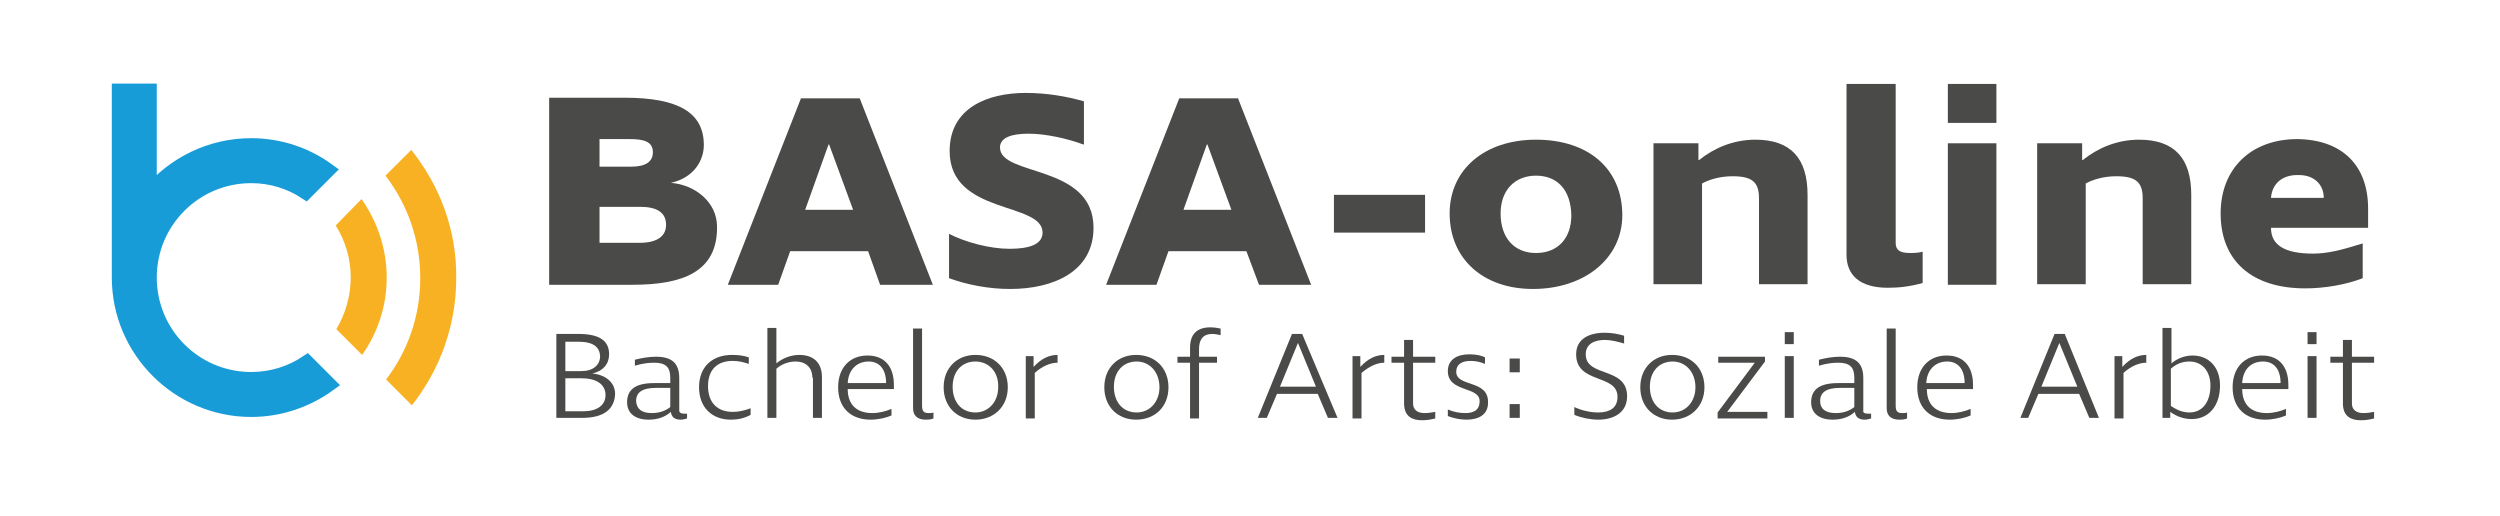
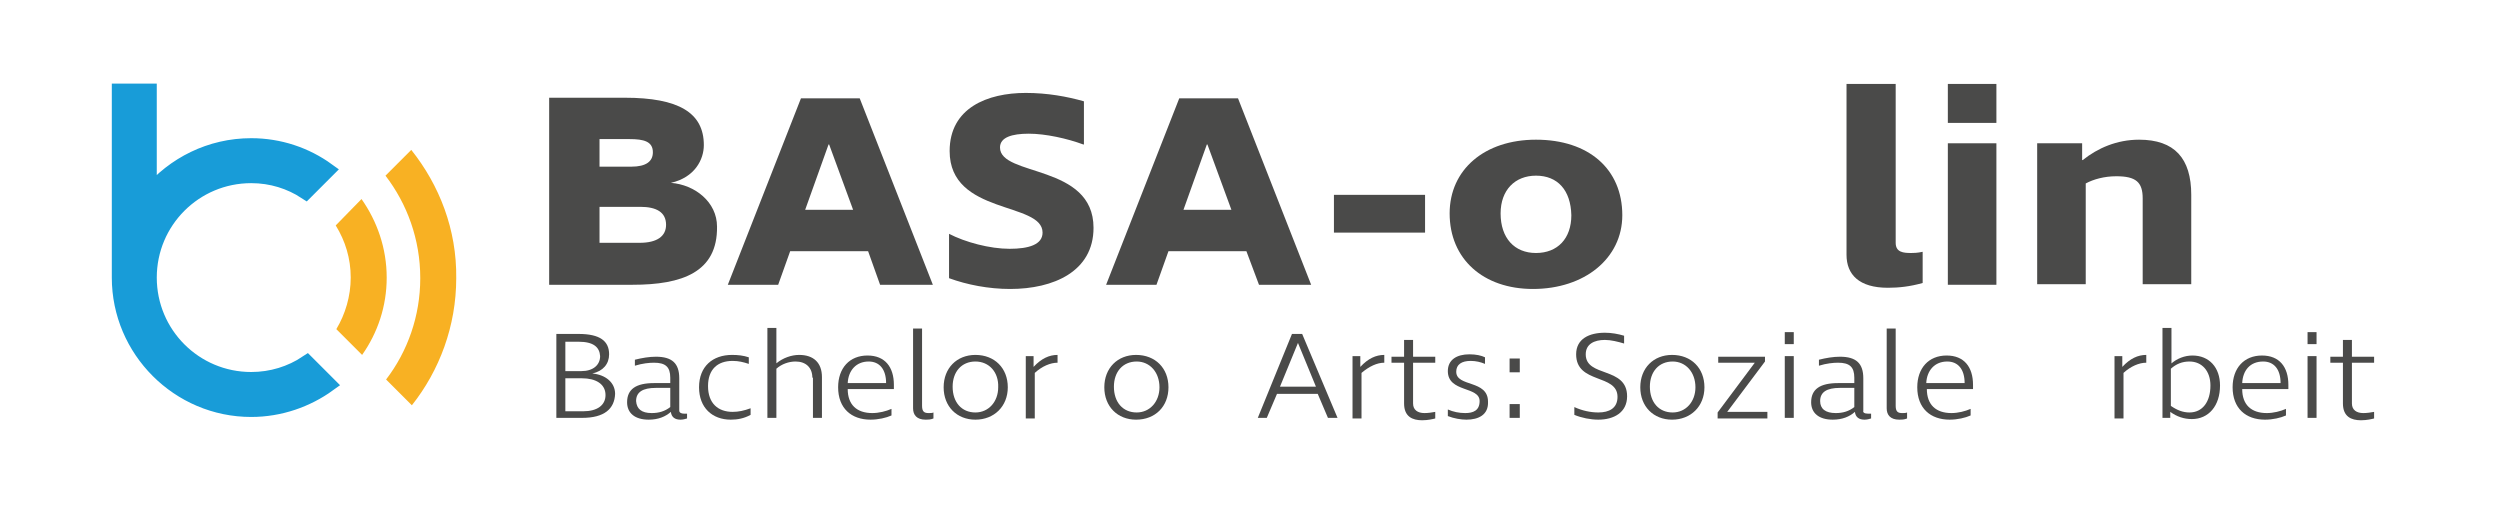
<svg xmlns="http://www.w3.org/2000/svg" version="1.1" id="Ebene_1" x="0px" y="0px" viewBox="0 0 417 86" style="enable-background:new 0 0 417 86;" xml:space="preserve">
  <style type="text/css">
	.st0{fill:#4A4A49;}
	.st1{fill:#189CD8;stroke:#189CD8;stroke-width:2.5;stroke-miterlimit:10;}
	.st2{fill:#F8B123;}
</style>
  <g>
    <g>
      <path class="st0" d="M105.5,47.5H91.6V16.3h12.6c9,0,13.2,2.5,13.2,7.9c0,2.4-1.5,5.4-5.5,6.3c4,0.3,7.7,3.2,7.7,7.3    C119.7,45.4,113.8,47.5,105.5,47.5z M105,23.2h-5v4.6h5.3c2.5,0,3.6-0.9,3.6-2.4C108.9,23.6,107.4,23.2,105,23.2z M106.8,34.5H100    v6h6.7c2.9,0,4.4-1.1,4.4-3C111.1,35.4,109.5,34.5,106.8,34.5z" />
      <path class="st0" d="M144.8,41.9h-13l-2,5.6h-8.4l12.2-31.1h9.8l12.2,31.1h-8.8L144.8,41.9z M142.3,35l-4-10.9h-0.1L134.3,35    H142.3z" />
      <path class="st0" d="M180.7,24.1c-2.7-1-6.3-1.8-9.1-1.8c-2.8,0-4.8,0.6-4.8,2.3c0,4.9,15.6,2.7,15.6,13.4    c0,7.3-6.7,10.2-13.9,10.2c-3.6,0-7.2-0.7-10.2-1.8v-7.4c2.7,1.4,6.8,2.5,10.1,2.5c3.2,0,5.5-0.7,5.5-2.7    c0-5.2-15.5-2.9-15.5-13.6c0-7.2,6.3-9.7,12.7-9.7c3.6,0,6.9,0.6,9.7,1.4V24.1z" />
      <path class="st0" d="M207.9,41.9h-13l-2,5.6h-8.4l12.2-31.1h9.8l12.2,31.1H210L207.9,41.9z M205.4,35l-4-10.9h-0.1L197.4,35H205.4    z" />
      <path class="st0" d="M222.5,32.5h15.2v6.3h-15.2V32.5z" />
      <path class="st0" d="M255.7,48.2c-8.3,0-13.9-5-13.9-12.6c0-7.3,5.8-12.3,14.4-12.3c8.8,0,14.4,4.9,14.4,12.6    C270.6,43.1,264.3,48.2,255.7,48.2z M256.2,29.3c-3.5,0-5.9,2.4-5.9,6.3c0,4.1,2.3,6.6,5.9,6.6c3.6,0,5.9-2.4,5.9-6.3    C262,31.7,259.8,29.3,256.2,29.3z" />
-       <path class="st0" d="M293.4,33.1c0-2.7-1.1-3.7-4.4-3.7c-2,0-3.8,0.5-5.1,1.2v16.8h-8.1V23.9h7.5v2.8h0.1c2.5-2,5.7-3.4,9.4-3.4    c5.9,0,8.7,3.1,8.7,9.2v14.9h-8.1V33.1z" />
      <path class="st0" d="M316.2,14v26.5c0,1.6,1.3,1.7,2.6,1.7c0.3,0,1,0,1.9-0.2v5.2c-2.1,0.6-4,0.8-5.8,0.8c-4.8,0-6.9-2.2-6.9-5.5    V14H316.2z" />
      <path class="st0" d="M324.9,20.5v-6.5h8.1v6.5H324.9z M324.9,23.9h8.1v23.6h-8.1V23.9z" />
      <path class="st0" d="M357.4,33.1c0-2.7-1.1-3.7-4.4-3.7c-2,0-3.8,0.5-5.1,1.2v16.8h-8.1V23.9h7.5v2.8h0.1c2.5-2,5.7-3.4,9.4-3.4    c5.9,0,8.7,3.1,8.7,9.2v14.9h-8.1V33.1z" />
-       <path class="st0" d="M395,34.8V38h-16.2c0,2.9,2.3,4.3,7,4.3c2.3,0,4.5-0.5,8.3-1.7v5.8c-2.8,1.1-6.4,1.7-9.6,1.7    c-8.9,0-14.1-4.6-14.1-12.5c0-7.5,5.1-12.4,12.8-12.4C390.7,23.3,395,27.6,395,34.8z M378.8,33h8.8c0-2.3-1.7-3.8-4.1-3.8    C380.7,29.1,379,30.6,378.8,33z" />
    </g>
    <g>
      <path class="st0" d="M97.1,69.7h-4.3v-14h3.7c3.6,0,5.1,1.2,5.1,3.4c0,1.6-1,2.8-2.8,3.2c2.2,0.2,3.8,1.5,3.8,3.4    C102.5,68.2,100.8,69.7,97.1,69.7z M96.5,57h-2.2v4.9h2.7c1.9,0,3.1-1,3.1-2.5C100,57.9,99,57,96.5,57z M97.1,63.1h-2.8v5.5h3    c2.3,0,3.7-1,3.7-2.7C101,64,99.3,63.1,97.1,63.1z" />
      <path class="st0" d="M114.1,69c0.1,0,0.4,0,0.5,0v0.8c-0.3,0.1-0.7,0.2-1.1,0.2c-0.9,0-1.5-0.4-1.6-1.3c-0.9,0.8-2.1,1.3-3.7,1.3    c-2.3,0-3.6-1.1-3.6-2.9c0-2.2,1.5-3.2,4.5-3.2h2.7v-0.9c0-1.8-0.8-2.5-2.7-2.5c-0.8,0-1.9,0.1-3.2,0.5l0-1    c1.2-0.3,2.4-0.5,3.5-0.5c2.7,0,3.9,1.1,3.9,3.6v5.4C113.3,68.8,113.6,69,114.1,69z M108.7,68.9c1.2,0,2.2-0.3,3.1-1v-3.2h-2.4    c-2.2,0-3.3,0.7-3.3,2.2C106.2,68.2,107,68.9,108.7,68.9z" />
      <path class="st0" d="M121.9,70c-3.1,0-5.3-2-5.3-5.4c0-3.5,2.3-5.4,5.5-5.4c1,0,1.9,0.1,2.8,0.4v1.1c-0.9-0.3-1.7-0.5-2.7-0.5    c-2.5,0-4.1,1.4-4.1,4.2c0,2.9,1.7,4.3,4.1,4.3c1,0,1.9-0.2,3-0.6v1.1C124.1,69.8,123,70,121.9,70z" />
      <path class="st0" d="M135.5,63c0-1.7-1.1-2.7-2.8-2.7c-1.1,0-2.3,0.4-3.2,1.2v8.2h-1.5v-15h1.5v5.9c1.1-0.9,2.5-1.4,3.8-1.4    c2.4,0,3.8,1.3,3.8,3.7v6.8h-1.5V63z" />
      <path class="st0" d="M149.1,64.2v0.7h-7.7c0,2.6,1.5,4,4.1,4c1.1,0,2.3-0.3,3.2-0.7v1.1c-0.9,0.4-2.2,0.7-3.5,0.7    c-3.2,0-5.4-1.9-5.4-5.4c0-3.2,1.9-5.3,4.9-5.3C147.6,59.3,149.1,61.2,149.1,64.2z M141.4,63.9h6.4c0-2.3-1.1-3.6-2.9-3.6    C142.8,60.3,141.5,61.8,141.4,63.9z" />
      <path class="st0" d="M153.8,54.8v12.9c0,1,0.4,1.2,1.1,1.2c0.3,0,0.6,0,0.8-0.1v1c-0.5,0.2-0.9,0.2-1.3,0.2    c-1.5,0-2.1-0.8-2.1-1.9V54.8H153.8z" />
      <path class="st0" d="M162.7,70c-3.1,0-5.3-2.2-5.3-5.4c0-3.2,2.2-5.4,5.3-5.4c3.2,0,5.4,2.2,5.4,5.4C168.1,67.8,165.8,70,162.7,70    z M162.7,60.3c-2.3,0-3.8,1.7-3.8,4.2c0,2.6,1.5,4.3,3.8,4.3c2.2,0,3.8-1.8,3.8-4.2C166.6,62.1,165,60.3,162.7,60.3z" />
      <path class="st0" d="M172.6,62.2v7.6h-1.5V59.4h1.3v1.8h0c1.3-1.4,2.6-2,4-2v1.3C175.2,60.5,173.8,61.1,172.6,62.2z" />
      <path class="st0" d="M189.5,70c-3.1,0-5.3-2.2-5.3-5.4c0-3.2,2.2-5.4,5.3-5.4c3.2,0,5.4,2.2,5.4,5.4C194.9,67.8,192.7,70,189.5,70    z M189.6,60.3c-2.3,0-3.8,1.7-3.8,4.2c0,2.6,1.5,4.3,3.8,4.3c2.2,0,3.8-1.8,3.8-4.2C193.4,62.1,191.8,60.3,189.6,60.3z" />
-       <path class="st0" d="M198.5,58c0-2.3,1.2-3.4,3.4-3.4c0.6,0,1.2,0.1,1.7,0.2v1.1c-0.5-0.1-1-0.2-1.4-0.2c-1.5,0-2.2,0.9-2.2,2.5    v1.3h3v1h-3v9.3h-1.5v-9.3h-2.1v-1h2.1V58z" />
      <path class="st0" d="M223.1,69.7h-1.6l-1.7-4h-6.8l-1.7,4h-1.5l5.7-14h1.7L223.1,69.7z M213.5,64.5h6l-3-7.3L213.5,64.5z" />
      <path class="st0" d="M227.1,62.2v7.6h-1.5V59.4h1.3v1.8h0c1.3-1.4,2.6-2,4-2v1.3C229.7,60.5,228.4,61.1,227.1,62.2z" />
      <path class="st0" d="M237.6,68.9c0.6,0,1.3-0.1,1.8-0.2v1.1c-0.4,0.1-1.2,0.3-2.2,0.3c-1.6,0-3-0.6-3-2.8v-6.8h-2.1v-1h2.1v-2.8    h1.5v2.8h3.7v1h-3.7v6.8C235.7,68.4,236.5,68.9,237.6,68.9z" />
      <path class="st0" d="M244.6,70c-0.9,0-2.1-0.2-3.1-0.6v-1.1c0.9,0.4,1.9,0.6,2.9,0.6c1.3,0,2.4-0.4,2.4-2c0-2.5-5.3-1.4-5.3-5    c0-1.9,1.5-2.8,3.6-2.8c1.1,0,2,0.2,2.6,0.5v1.1c-0.7-0.3-1.5-0.5-2.4-0.5c-1.5,0-2.4,0.6-2.4,1.8c0,2.6,5.3,1.3,5.3,5    C248.3,69.2,246.6,70,244.6,70z" />
      <path class="st0" d="M251.8,62.1v-2.3h1.7v2.3H251.8z M251.8,69.7v-2.3h1.7v2.3H251.8z" />
      <path class="st0" d="M270.9,57.3c-1-0.3-2.2-0.6-3.2-0.6c-1.8,0-3.2,0.7-3.2,2.4c0,3.9,6.9,2,6.9,7c0,2.7-2.2,3.9-4.8,3.9    c-1.3,0-2.8-0.3-4-0.8v-1.3c1.3,0.6,2.7,0.9,4,0.9c1.8,0,3.2-0.7,3.2-2.6c0-3.9-6.9-2.1-6.9-7.1c0-2.6,2.2-3.6,4.8-3.6    c1.1,0,2.2,0.2,3.2,0.5V57.3z" />
      <path class="st0" d="M278.9,70c-3.1,0-5.3-2.2-5.3-5.4c0-3.2,2.2-5.4,5.3-5.4c3.2,0,5.4,2.2,5.4,5.4C284.3,67.8,282,70,278.9,70z     M279,60.3c-2.3,0-3.8,1.7-3.8,4.2c0,2.6,1.5,4.3,3.8,4.3c2.2,0,3.8-1.8,3.8-4.2C282.8,62.1,281.2,60.3,279,60.3z" />
      <path class="st0" d="M286.5,68.8l6.2-8.3h-6.1v-1h7.8v0.8l-6.3,8.4h6.7v1.1h-8.3V68.8z" />
      <path class="st0" d="M297.7,57.4v-2h1.5v2H297.7z M297.7,59.4h1.5v10.3h-1.5V59.4z" />
      <path class="st0" d="M311.6,69c0.1,0,0.4,0,0.5,0v0.8c-0.3,0.1-0.7,0.2-1.1,0.2c-0.9,0-1.5-0.4-1.6-1.3c-0.9,0.8-2.1,1.3-3.7,1.3    c-2.3,0-3.6-1.1-3.6-2.9c0-2.2,1.5-3.2,4.5-3.2h2.7v-0.9c0-1.8-0.8-2.5-2.7-2.5c-0.8,0-1.9,0.1-3.2,0.5l0-1    c1.2-0.3,2.4-0.5,3.5-0.5c2.7,0,3.9,1.1,3.9,3.6v5.4C310.7,68.8,311,69,311.6,69z M306.2,68.9c1.2,0,2.2-0.3,3.1-1v-3.2h-2.4    c-2.2,0-3.3,0.7-3.3,2.2C303.6,68.2,304.5,68.9,306.2,68.9z" />
      <path class="st0" d="M316.2,54.8v12.9c0,1,0.4,1.2,1.1,1.2c0.3,0,0.6,0,0.8-0.1v1c-0.5,0.2-0.9,0.2-1.3,0.2    c-1.5,0-2.1-0.8-2.1-1.9V54.8H316.2z" />
      <path class="st0" d="M329.1,64.2v0.7h-7.7c0,2.6,1.5,4,4.1,4c1.1,0,2.3-0.3,3.2-0.7v1.1c-0.9,0.4-2.2,0.7-3.5,0.7    c-3.2,0-5.4-1.9-5.4-5.4c0-3.2,1.9-5.3,4.9-5.3C327.6,59.3,329.1,61.2,329.1,64.2z M321.3,63.9h6.4c0-2.3-1.1-3.6-2.9-3.6    C322.7,60.3,321.4,61.8,321.3,63.9z" />
-       <path class="st0" d="M350.1,69.7h-1.6l-1.7-4h-6.8l-1.7,4H337l5.7-14h1.7L350.1,69.7z M340.5,64.5h6l-3-7.3L340.5,64.5z" />
      <path class="st0" d="M354.2,62.2v7.6h-1.5V59.4h1.3v1.8h0c1.3-1.4,2.6-2,4-2v1.3C356.8,60.5,355.4,61.1,354.2,62.2z" />
      <path class="st0" d="M362.1,60.7L362.1,60.7c1-0.9,2.3-1.4,3.6-1.4c2.8,0,4.6,2,4.6,5c0,3.4-1.9,5.6-4.7,5.6    c-1.3,0-2.5-0.4-3.6-1.2h0v1h-1.3v-15h1.5V60.7z M365.2,60.3c-1.2,0-2.2,0.4-3.1,1.2v6.2c1,0.7,2,1.1,3.1,1.1    c2.2,0,3.5-1.8,3.5-4.5C368.7,61.9,367.3,60.3,365.2,60.3z" />
      <path class="st0" d="M381.7,64.2v0.7H374c0,2.6,1.5,4,4.1,4c1.1,0,2.3-0.3,3.2-0.7v1.1c-0.9,0.4-2.2,0.7-3.5,0.7    c-3.2,0-5.4-1.9-5.4-5.4c0-3.2,1.9-5.3,4.9-5.3C380.2,59.3,381.7,61.2,381.7,64.2z M374,63.9h6.4c0-2.3-1.1-3.6-2.9-3.6    C375.3,60.3,374.1,61.8,374,63.9z" />
      <path class="st0" d="M384.9,57.4v-2h1.5v2H384.9z M384.9,59.4h1.5v10.3h-1.5V59.4z" />
      <path class="st0" d="M394.2,68.9c0.6,0,1.3-0.1,1.8-0.2v1.1c-0.4,0.1-1.2,0.3-2.2,0.3c-1.6,0-3-0.6-3-2.8v-6.8h-2.1v-1h2.1v-2.8    h1.5v2.8h3.7v1h-3.7v6.8C392.3,68.4,393.1,68.9,394.2,68.9z" />
    </g>
  </g>
  <path class="st1" d="M51.2,60.5c-2.7,1.8-5.9,2.8-9.3,2.8c-9.4,0-17-7.6-17-17s7.6-17,17-17c3.4,0,6.5,1,9.1,2.7l3.6-3.6  c-3.6-2.6-8-4.1-12.7-4.1c-6.8,0-12.9,3.1-17,8l0-17.1h-5l0,31.1c0,12.1,9.9,22,22,22c4.8,0,9.3-1.6,12.9-4.2L51.2,60.5z" />
  <path class="st2" d="M58.5,46.3c0,3.1-0.9,6.1-2.4,8.6l4.3,4.3c2.6-3.7,4.1-8.1,4.1-12.9c0-4.9-1.6-9.4-4.2-13.1L56,37.6  C57.6,40.2,58.5,43.1,58.5,46.3z" />
  <path class="st2" d="M68.6,25l-4.3,4.3c3.6,4.7,5.8,10.6,5.8,17.1c0,6.3-2.1,12.2-5.7,16.9l4.3,4.3c4.6-5.8,7.4-13.2,7.4-21.2  C76.2,38.3,73.3,30.9,68.6,25z" />
</svg>